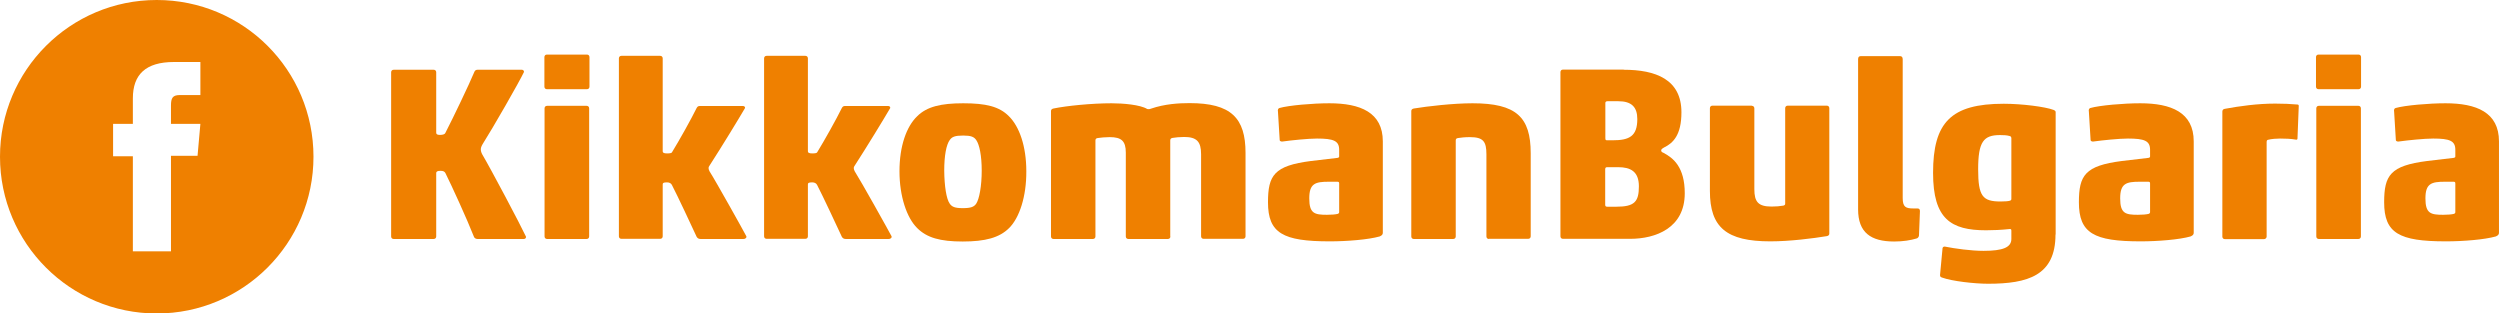
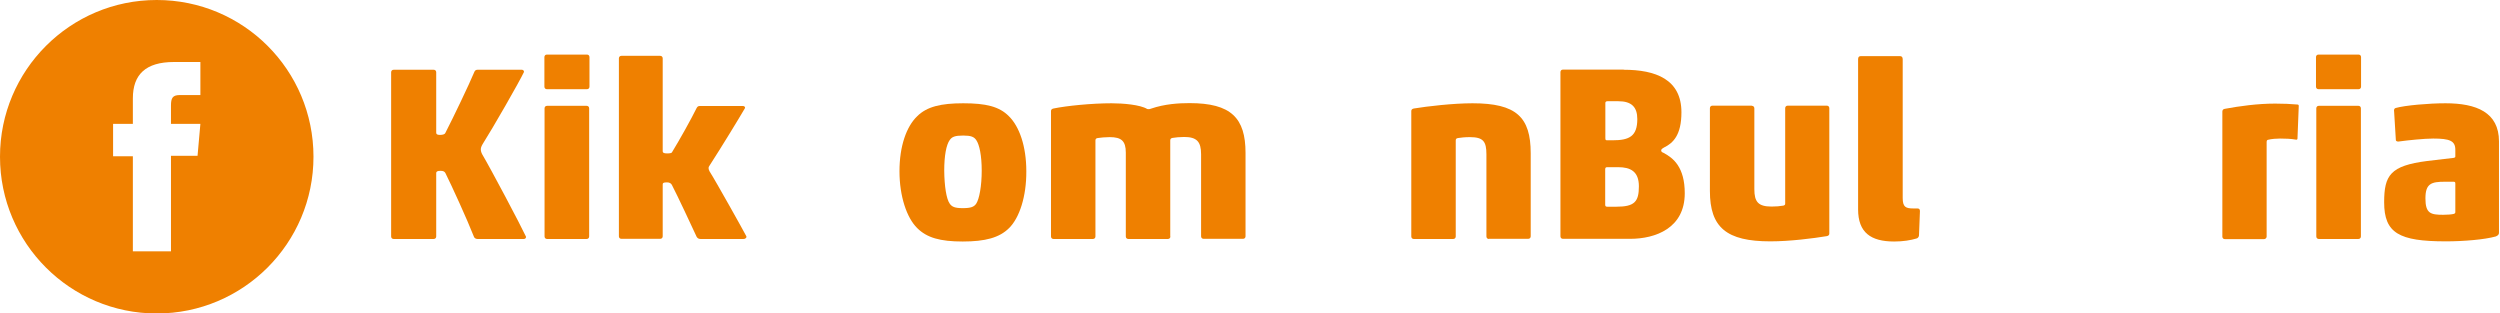
<svg xmlns="http://www.w3.org/2000/svg" width="319" height="40" viewBox="0 0 319 40" fill="none">
  <path d="M61.574 18.405C61.392 18.728 61.352 18.89 61.352 19.072C61.352 19.253 61.413 19.475 61.534 19.697C62.644 21.574 66.398 28.658 67.124 30.212C67.124 30.373 67.023 30.494 66.842 30.494H60.928C60.666 30.494 60.525 30.333 60.484 30.232C59.596 27.972 57.619 23.653 56.831 22.078C56.731 21.897 56.569 21.796 56.206 21.796C55.802 21.796 55.661 21.897 55.661 22.078V30.171C55.661 30.353 55.54 30.494 55.338 30.494H50.232C50.05 30.494 49.909 30.373 49.909 30.171V9.223C49.909 9.041 50.03 8.9 50.232 8.9H55.338C55.52 8.9 55.661 9.021 55.661 9.223V16.932C55.661 17.114 55.762 17.215 56.145 17.215C56.529 17.215 56.751 17.114 56.811 16.993C57.861 14.954 59.859 10.777 60.525 9.182C60.585 9.021 60.706 8.9 60.928 8.9H66.579C66.761 8.9 66.862 9.021 66.862 9.182C66.276 10.434 62.846 16.407 61.574 18.405Z" fill="#EF8000" />
  <path d="M69.788 11.382C69.606 11.382 69.465 11.261 69.465 11.059V7.286C69.465 7.104 69.586 6.963 69.788 6.963H74.894C75.076 6.963 75.217 7.084 75.217 7.286V11.059C75.217 11.241 75.096 11.382 74.894 11.382H69.788ZM69.808 30.494C69.626 30.494 69.485 30.373 69.485 30.172V13.824C69.485 13.643 69.606 13.502 69.808 13.502H74.854C75.035 13.502 75.177 13.623 75.177 13.824V30.172C75.177 30.353 75.055 30.494 74.854 30.494H69.808Z" fill="#EF8000" />
  <path d="M84.561 19.314C84.561 19.495 84.722 19.576 85.126 19.576C85.469 19.576 85.671 19.536 85.731 19.455C86.72 17.84 88.173 15.237 88.88 13.804C88.981 13.623 89.061 13.522 89.324 13.522H94.793C95.015 13.522 95.116 13.703 95.055 13.804C94.208 15.257 92.048 18.789 90.575 21.07C90.474 21.191 90.413 21.332 90.413 21.453C90.413 21.554 90.454 21.715 90.534 21.857C91.322 23.088 94.894 29.485 95.237 30.151C95.297 30.272 95.176 30.494 94.853 30.494H89.384C89.122 30.494 89.001 30.373 88.9 30.232C88.234 28.799 86.478 25.025 85.731 23.592C85.63 23.411 85.449 23.269 85.106 23.269C84.621 23.269 84.561 23.37 84.561 23.552V30.151C84.561 30.333 84.44 30.474 84.238 30.474H79.293C79.112 30.474 78.971 30.353 78.971 30.151V7.447C78.971 7.265 79.092 7.124 79.293 7.124H84.238C84.419 7.124 84.561 7.245 84.561 7.447V19.314Z" fill="#EF8000" />
-   <path d="M103.088 19.314C103.088 19.495 103.249 19.576 103.653 19.576C103.996 19.576 104.198 19.536 104.258 19.455C105.247 17.84 106.7 15.237 107.407 13.804C107.508 13.623 107.588 13.522 107.851 13.522H113.32C113.542 13.522 113.643 13.703 113.582 13.804C112.735 15.257 110.575 18.789 109.102 21.07C109.001 21.191 108.941 21.332 108.941 21.453C108.941 21.554 108.981 21.715 109.062 21.857C109.849 23.088 113.421 29.485 113.764 30.151C113.825 30.272 113.703 30.494 113.381 30.494H107.911C107.649 30.494 107.528 30.373 107.427 30.232C106.761 28.799 105.005 25.025 104.258 23.592C104.158 23.411 103.976 23.269 103.633 23.269C103.148 23.269 103.088 23.37 103.088 23.552V30.151C103.088 30.333 102.967 30.474 102.765 30.474H97.82C97.639 30.474 97.498 30.353 97.498 30.151V7.447C97.498 7.265 97.619 7.124 97.82 7.124H102.765C102.947 7.124 103.088 7.245 103.088 7.447V19.314Z" fill="#EF8000" />
  <path d="M128.759 29.102C127.528 30.333 125.711 30.817 122.845 30.817C119.959 30.817 118.264 30.333 117.033 29.102C115.701 27.79 114.773 25.045 114.773 21.857C114.773 18.648 115.661 16.145 117.033 14.833C118.264 13.602 120.08 13.178 122.906 13.178C125.792 13.178 127.507 13.582 128.738 14.833C130.07 16.145 130.958 18.648 130.958 21.857C130.979 25.045 130.091 27.79 128.759 29.102ZM121.19 25.994C121.473 26.397 121.856 26.559 122.845 26.559C123.895 26.559 124.278 26.397 124.561 25.994C124.964 25.388 125.267 23.713 125.267 21.776C125.267 19.879 124.985 18.466 124.561 17.861C124.278 17.457 123.895 17.296 122.906 17.296C121.856 17.296 121.473 17.457 121.19 17.861C120.746 18.466 120.484 19.859 120.484 21.776C120.504 23.693 120.746 25.388 121.19 25.994Z" fill="#EF8000" />
  <path d="M149.344 30.171C149.344 30.353 149.223 30.494 149.021 30.494H143.976C143.794 30.494 143.653 30.373 143.653 30.171V19.475C143.653 17.982 143.088 17.497 141.594 17.497C141.029 17.497 140.424 17.558 140.04 17.618C139.818 17.659 139.778 17.78 139.778 17.941V30.171C139.778 30.353 139.657 30.494 139.455 30.494H134.43C134.248 30.494 134.107 30.373 134.107 30.171V14.167C134.107 13.986 134.228 13.885 134.43 13.844C136.085 13.501 139.294 13.178 141.837 13.178C143.29 13.178 145.489 13.36 146.377 13.905C146.539 13.945 146.66 13.945 146.862 13.865C148.638 13.259 150.414 13.158 151.786 13.158C157.094 13.158 158.93 15.055 158.93 19.515V30.151C158.93 30.333 158.809 30.474 158.607 30.474H153.582C153.401 30.474 153.259 30.353 153.259 30.151V19.677C153.259 18.082 152.714 17.477 151.1 17.477C150.555 17.477 149.95 17.538 149.606 17.598C149.384 17.639 149.324 17.76 149.324 17.921V30.171H149.344Z" fill="#EF8000" />
-   <path d="M163.774 18.042C163.592 18.083 163.33 18.083 163.289 17.881L163.067 14.228C163.027 14.046 163.067 13.844 163.249 13.784C164.46 13.441 167.507 13.178 169.626 13.178C173.562 13.178 176.448 14.329 176.448 18.042V29.687C176.448 29.869 176.387 30.03 176.044 30.171C174.611 30.575 171.907 30.797 169.667 30.797C163.693 30.797 161.796 29.748 161.796 25.812C161.796 22.361 162.583 21.15 167.265 20.545L170.696 20.141C170.817 20.101 170.878 20.081 170.878 19.959V19.112C170.878 17.962 170.151 17.679 168.052 17.679C166.922 17.679 164.783 17.901 163.774 18.042ZM170.878 23.41C170.878 23.249 170.817 23.189 170.656 23.189H169.546C167.83 23.189 167.063 23.41 167.063 25.308C167.063 27.245 167.729 27.407 169.324 27.407C169.869 27.407 170.434 27.366 170.716 27.285C170.837 27.225 170.878 27.164 170.878 27.063V23.41Z" fill="#EF8000" />
  <path d="M189.99 30.494C189.808 30.494 189.667 30.373 189.667 30.171V19.697C189.667 18.042 189.263 17.497 187.548 17.497C186.922 17.497 186.398 17.558 186.014 17.618C185.792 17.659 185.752 17.78 185.752 17.941V30.171C185.752 30.353 185.631 30.494 185.429 30.494H180.404C180.222 30.494 180.081 30.373 180.081 30.171V14.167C180.081 13.986 180.202 13.885 180.404 13.845C182.119 13.562 185.429 13.178 187.891 13.178C193.481 13.178 195.318 14.934 195.318 19.556V30.151C195.318 30.333 195.197 30.474 194.995 30.474H189.99V30.494Z" fill="#EF8000" />
  <path d="M207.184 8.9C211.241 8.9 214.551 10.111 214.551 14.329C214.551 17.275 213.461 18.264 212.351 18.809C212.028 18.991 211.968 19.072 211.968 19.213C211.968 19.334 212.068 19.435 212.25 19.495C213.521 20.161 214.975 21.332 214.975 24.662C214.975 29.102 211.261 30.474 208.012 30.474H199.435C199.253 30.474 199.112 30.353 199.112 30.151V9.203C199.112 9.021 199.233 8.88 199.435 8.88H207.184V8.9ZM205.772 17.901C207.891 17.901 208.92 17.396 208.92 15.197C208.92 13.663 208.194 12.916 206.498 12.916H205.106C204.924 12.916 204.843 13.017 204.843 13.138V17.619C204.843 17.881 204.904 17.901 205.106 17.901H205.772ZM206.236 26.377C208.557 26.377 209.122 25.752 209.122 23.774C209.122 21.877 208.052 21.332 206.478 21.332H205.086C204.904 21.332 204.823 21.392 204.823 21.614V26.115C204.823 26.297 204.884 26.377 205.086 26.377H206.236Z" fill="#EF8000" />
  <path d="M223.532 13.501C223.713 13.501 223.855 13.623 223.855 13.824V24.137C223.855 25.752 224.339 26.357 226.054 26.357C226.62 26.357 227.104 26.317 227.568 26.236C227.75 26.175 227.79 26.115 227.79 25.974V13.804C227.79 13.623 227.911 13.481 228.113 13.481H233.098C233.279 13.481 233.421 13.602 233.421 13.804V29.808C233.421 29.99 233.3 30.091 233.098 30.131C231.382 30.414 228.396 30.797 225.893 30.797C220.303 30.797 218.184 29.021 218.184 24.379V13.804C218.184 13.623 218.305 13.481 218.507 13.481H223.532V13.501Z" fill="#EF8000" />
  <path d="M241.695 30.817C238.708 30.817 237.094 29.667 237.094 26.72V7.548C237.094 7.285 237.215 7.164 237.417 7.164H242.462C242.644 7.164 242.785 7.285 242.785 7.548V25.267C242.785 26.418 243.168 26.599 244.157 26.599H244.662C244.823 26.599 244.985 26.66 244.985 26.922L244.864 30.03C244.864 30.212 244.702 30.414 244.541 30.434C243.794 30.656 242.846 30.817 241.695 30.817Z" fill="#EF8000" />
-   <path d="M262.281 29.929C262.281 35.176 258.729 36.206 253.683 36.206C251.968 36.206 249.082 35.883 247.81 35.419C247.629 35.358 247.548 35.298 247.548 35.096L247.871 31.645C247.931 31.483 248.052 31.463 248.153 31.463C249.465 31.725 251.524 32.008 253.098 32.008C255.58 32.008 256.65 31.564 256.65 30.494V29.445C256.65 29.283 256.609 29.223 256.468 29.223C255.318 29.344 254.268 29.384 253.421 29.384C248.94 29.384 246.66 27.951 246.66 22.058C246.66 15.641 248.92 13.239 255.681 13.239C258.002 13.239 260.989 13.623 262.038 14.026C262.2 14.087 262.301 14.188 262.301 14.288V29.929H262.281ZM256.468 25.61C256.63 25.55 256.65 25.489 256.65 25.348V17.639C256.65 17.517 256.589 17.376 256.428 17.356C256.085 17.255 255.701 17.235 255.197 17.235C253.098 17.235 252.412 18.083 252.412 21.594C252.412 25.045 252.977 25.711 255.277 25.711C255.903 25.711 256.266 25.671 256.468 25.61Z" fill="#EF8000" />
-   <path d="M267.245 18.042C267.063 18.083 266.801 18.083 266.761 17.881L266.539 14.228C266.498 14.046 266.539 13.844 266.72 13.784C267.931 13.441 270.979 13.178 273.098 13.178C277.033 13.178 279.919 14.329 279.919 18.042V29.687C279.919 29.869 279.859 30.03 279.516 30.171C278.083 30.575 275.378 30.797 273.138 30.797C267.164 30.797 265.267 29.748 265.267 25.812C265.267 22.361 266.054 21.15 270.737 20.545L274.167 20.141C274.289 20.101 274.349 20.081 274.349 19.959V19.112C274.349 17.962 273.623 17.679 271.524 17.679C270.393 17.679 268.254 17.901 267.245 18.042ZM274.349 23.41C274.349 23.249 274.289 23.189 274.127 23.189H273.017C271.302 23.189 270.535 23.41 270.535 25.308C270.535 27.245 271.201 27.407 272.795 27.407C273.34 27.407 273.905 27.366 274.188 27.285C274.309 27.225 274.349 27.164 274.349 27.063V23.41Z" fill="#EF8000" />
  <path d="M290.918 17.679C290.515 17.679 289.849 17.719 289.385 17.84C289.263 17.881 289.223 17.941 289.223 18.163V30.192C289.223 30.373 289.062 30.514 288.88 30.514H283.895C283.714 30.514 283.572 30.393 283.572 30.192V14.228C283.572 14.046 283.693 13.905 283.895 13.885C285.732 13.542 288.053 13.219 290.313 13.219C291.423 13.219 292.19 13.259 293.199 13.34C293.3 13.38 293.32 13.4 293.32 13.562L293.159 17.659C293.159 17.76 293.118 17.84 292.977 17.82C292.311 17.699 291.584 17.679 290.918 17.679Z" fill="#EF8000" />
  <path d="M295.842 11.382C295.661 11.382 295.52 11.261 295.52 11.059V7.286C295.52 7.104 295.641 6.963 295.842 6.963H300.948C301.13 6.963 301.271 7.084 301.271 7.286V11.059C301.271 11.241 301.15 11.382 300.948 11.382H295.842ZM295.883 30.494C295.701 30.494 295.56 30.373 295.56 30.172V13.824C295.56 13.643 295.681 13.502 295.883 13.502H300.928C301.11 13.502 301.251 13.623 301.251 13.824V30.172C301.251 30.353 301.13 30.494 300.928 30.494H295.883Z" fill="#EF8000" />
  <path d="M306.196 18.042C306.014 18.083 305.752 18.083 305.711 17.881L305.489 14.228C305.449 14.046 305.489 13.844 305.671 13.784C306.882 13.441 309.929 13.178 312.048 13.178C315.984 13.178 318.87 14.329 318.87 18.042V29.687C318.87 29.869 318.809 30.03 318.466 30.171C317.033 30.575 314.329 30.797 312.089 30.797C306.115 30.797 304.218 29.748 304.218 25.812C304.218 22.361 305.005 21.15 309.687 20.545L313.118 20.141C313.239 20.101 313.3 20.081 313.3 19.959V19.112C313.3 17.962 312.573 17.679 310.474 17.679C309.344 17.679 307.205 17.901 306.196 18.042ZM313.3 23.41C313.3 23.249 313.239 23.189 313.078 23.189H311.968C310.252 23.189 309.485 23.41 309.485 25.308C309.485 27.245 310.151 27.407 311.746 27.407C312.291 27.407 312.856 27.366 313.138 27.285C313.259 27.225 313.3 27.164 313.3 27.063V23.41Z" fill="#EF8000" />
  <path d="M20 0C8.961 0 0 8.961 0 20C0 31.039 8.961 40 20 40C31.039 40 40 31.039 40 20C40 8.94 31.06 0 20 0ZM25.59 12.129C25.59 12.129 23.713 12.129 22.947 12.129C22.018 12.129 21.816 12.513 21.816 13.481C21.816 14.289 21.816 15.802 21.816 15.802H25.57L25.207 19.879H21.816V32.069H16.953V19.939H14.43V15.802H16.953C16.953 15.802 16.953 15.217 16.953 12.553C16.953 9.506 18.587 7.911 22.2 7.911C22.785 7.911 25.57 7.911 25.57 7.911V12.129H25.59Z" fill="#EF8000" />
</svg>